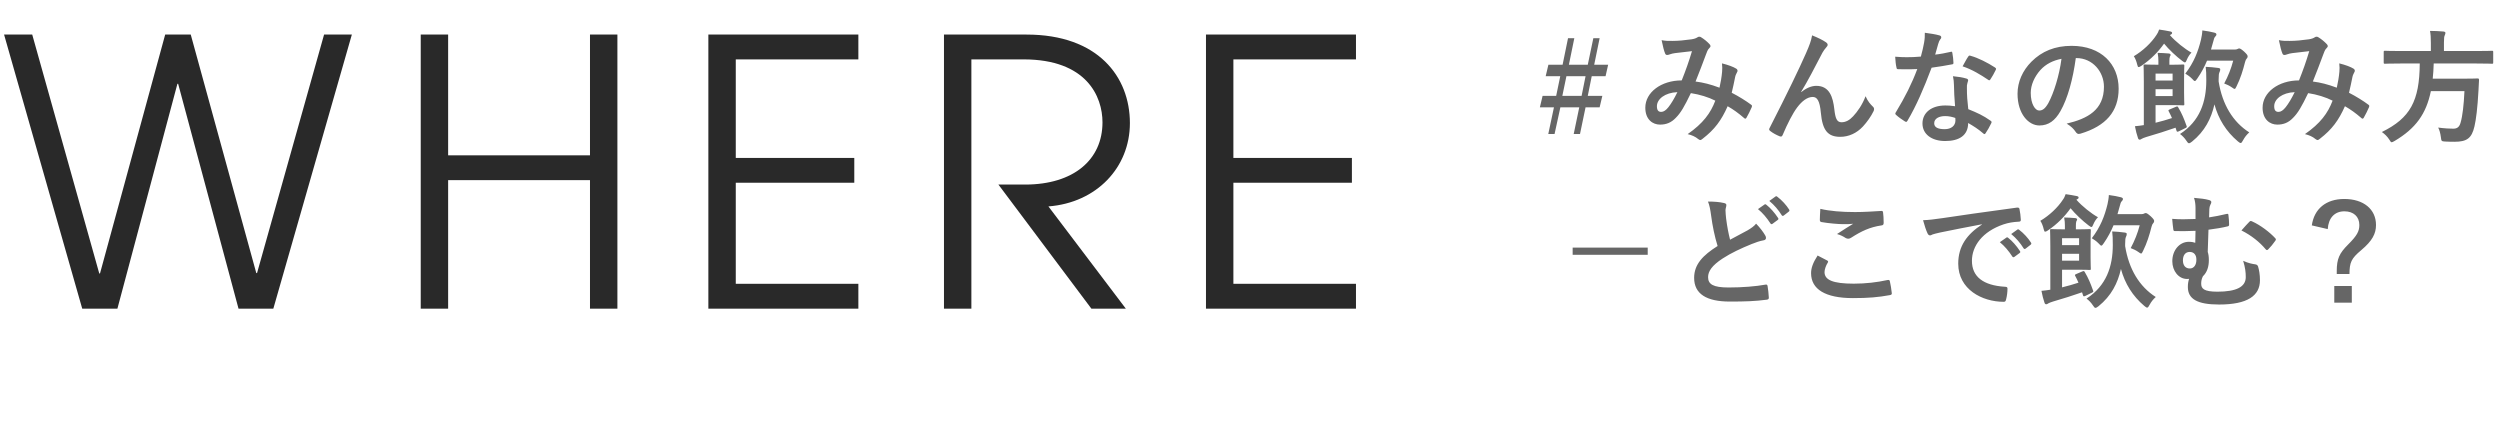
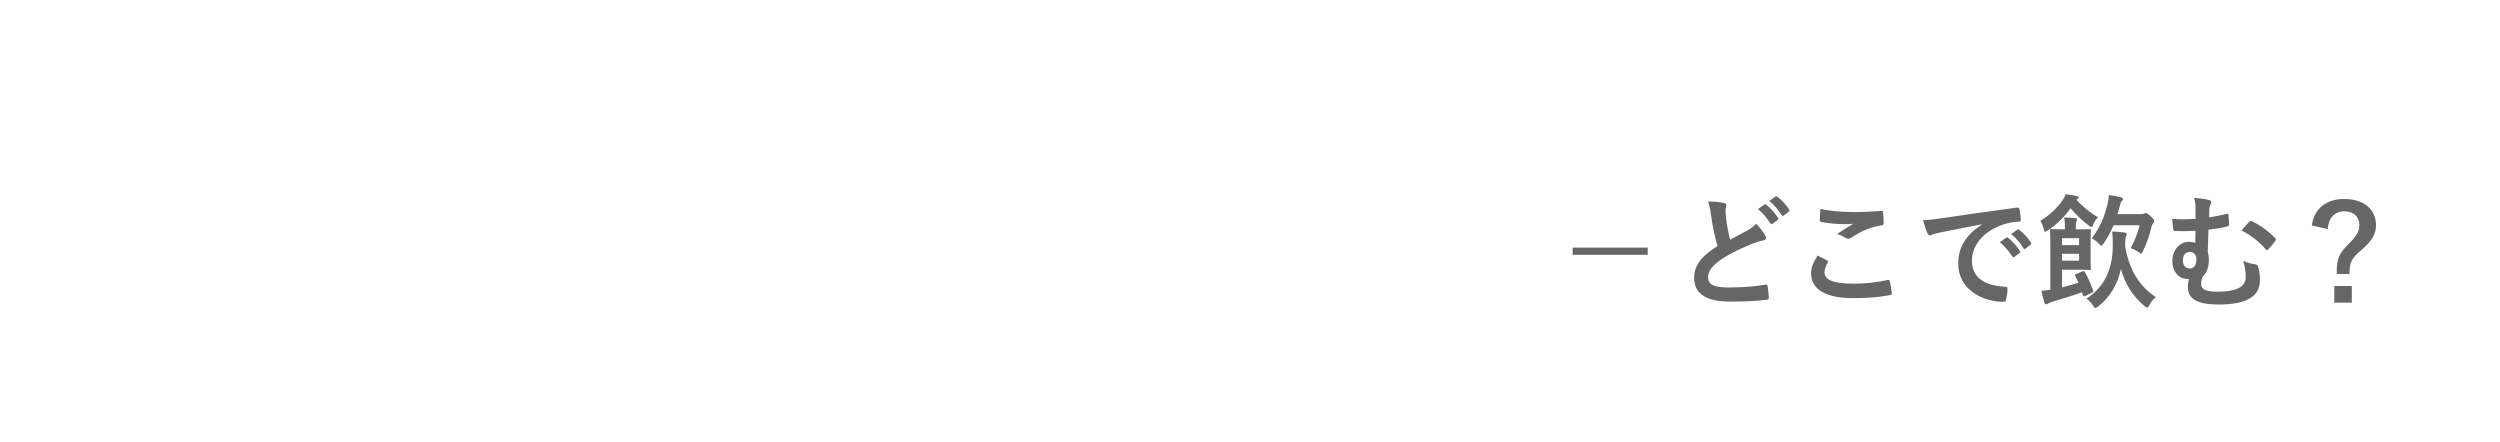
<svg xmlns="http://www.w3.org/2000/svg" width="243" height="43" viewBox="0 0 243 43" fill="none">
-   <path d="M26.568 30H23.184L17.316 8.148H17.244L11.412 30H7.992L0.396 3.36H3.132L9.648 26.58H9.72L16.056 3.36H18.54L24.912 26.544H24.984L31.5 3.36H34.2L26.568 30ZM60.011 30H57.347V17.508H43.559V30H40.895V3.36H43.559V15.096H57.347V3.36H60.011V30ZM83.433 30H68.853V3.36H83.433V5.772H71.517V15.348H83.037V17.76H71.517V27.588H83.433V30ZM109.43 30H106.082L97.046 17.94H99.638C104.354 17.94 107.162 15.528 107.162 11.892C107.162 9.372 105.614 5.772 99.494 5.772H94.418V30H91.754V3.36H99.782C106.73 3.36 109.826 7.464 109.826 11.964C109.826 16.284 106.586 19.704 101.906 20.064L109.43 30ZM131.801 30H117.221V3.36H131.801V5.772H119.885V15.348H131.405V17.76H119.885V27.588H131.801V30Z" fill="#292929" />
-   <path d="M155.484 3.712L154.956 6.292H156.312L156.06 7.408H154.716L154.332 9.316H155.748L155.484 10.432H154.116L153.576 13.024H152.964L153.504 10.432H151.668L151.104 13.024H150.492L151.044 10.432H149.676L149.94 9.316H151.26L151.656 7.408H150.24L150.504 6.292H151.884L152.412 3.712H153.024L152.496 6.292H154.332L154.872 3.712H155.484ZM154.116 7.408H152.256L151.86 9.316H153.732L154.116 7.408ZM167.136 8.524C167.256 7.972 167.34 7.516 167.388 6.976C167.412 6.712 167.412 6.484 167.376 6.16C168 6.316 168.48 6.496 168.768 6.676C168.876 6.736 168.936 6.892 168.852 7C168.78 7.156 168.696 7.288 168.66 7.468C168.564 7.972 168.444 8.5 168.324 9.016C169.008 9.364 169.752 9.832 170.196 10.168C170.316 10.24 170.304 10.3 170.268 10.42C170.148 10.708 169.896 11.212 169.752 11.452C169.716 11.512 169.68 11.536 169.644 11.536C169.596 11.536 169.548 11.5 169.5 11.452C168.972 10.996 168.492 10.648 167.928 10.324C167.316 11.704 166.668 12.58 165.504 13.48C165.396 13.564 165.336 13.612 165.264 13.612C165.216 13.612 165.168 13.588 165.084 13.528C164.76 13.264 164.46 13.144 164.04 13.036C165.54 11.992 166.272 10.996 166.728 9.784C166.068 9.448 165.216 9.184 164.352 9.052C163.716 10.372 163.368 10.972 162.888 11.452C162.444 11.92 161.964 12.112 161.352 12.112C160.656 12.112 159.924 11.632 159.924 10.468C159.924 8.98 161.46 7.816 163.464 7.816C163.86 6.82 164.16 5.98 164.46 4.972C163.8 5.044 163.2 5.116 162.804 5.164C162.636 5.188 162.456 5.224 162.264 5.296C162.204 5.32 162.12 5.344 162.048 5.344C161.952 5.344 161.892 5.296 161.856 5.212C161.748 4.972 161.628 4.504 161.508 3.904C161.868 3.976 162.204 3.988 162.564 3.976C163.14 3.976 163.74 3.916 164.424 3.82C164.724 3.772 164.856 3.712 165.012 3.616C165.06 3.58 165.12 3.568 165.168 3.568C165.228 3.568 165.288 3.58 165.336 3.616C165.636 3.796 165.924 4.036 166.152 4.276C166.224 4.348 166.26 4.408 166.26 4.48C166.26 4.552 166.212 4.612 166.14 4.684C165.96 4.852 165.912 5.08 165.816 5.308C165.504 6.124 165.168 7.06 164.808 7.924C165.564 8.02 166.272 8.2 167.136 8.524ZM163.044 8.956C161.82 9.004 161.052 9.64 161.052 10.324C161.052 10.708 161.184 10.876 161.472 10.876C161.7 10.876 161.928 10.72 162.168 10.42C162.444 10.072 162.732 9.592 163.044 8.956ZM175.068 8.932L175.08 8.956C175.56 8.56 176.076 8.344 176.544 8.344C177.84 8.344 178.164 9.46 178.296 10.612C178.392 11.488 178.536 11.884 178.992 11.884C179.424 11.884 179.784 11.668 180.12 11.308C180.54 10.864 181.032 10.168 181.332 9.352C181.572 9.892 181.812 10.132 182.028 10.348C182.124 10.432 182.16 10.516 182.16 10.6C182.16 10.672 182.148 10.732 182.112 10.804C181.872 11.308 181.476 11.86 181.08 12.292C180.48 12.94 179.7 13.3 178.872 13.3C177.66 13.3 177.144 12.664 176.988 10.972C176.88 9.772 176.616 9.424 176.196 9.424C175.68 9.424 175.164 9.808 174.684 10.444C174.252 11.02 173.748 12.004 173.28 13.108C173.208 13.276 173.148 13.3 172.992 13.252C172.668 13.12 172.344 12.952 172.068 12.736C171.996 12.688 171.96 12.628 171.96 12.58C171.96 12.532 171.984 12.472 172.02 12.412C173.772 8.98 174.876 6.688 175.536 5.188C175.884 4.396 176.04 3.976 176.136 3.436C176.7 3.664 177.156 3.88 177.48 4.108C177.588 4.18 177.648 4.264 177.648 4.36C177.648 4.432 177.6 4.516 177.516 4.6C177.372 4.756 177.252 4.936 177.144 5.116C176.376 6.592 175.728 7.852 175.068 8.932ZM190.032 10.324C189.96 9.556 189.936 8.824 189.924 8.26C189.912 7.936 189.9 7.744 189.828 7.408C190.416 7.468 190.728 7.516 191.136 7.636C191.244 7.66 191.304 7.72 191.304 7.828C191.304 7.852 191.28 7.936 191.232 8.08C191.184 8.224 191.172 8.368 191.184 8.572C191.184 9.28 191.22 9.796 191.316 10.612C192.18 10.96 192.768 11.224 193.476 11.728C193.596 11.812 193.608 11.86 193.548 11.98C193.368 12.352 193.2 12.652 192.996 12.952C192.96 13.012 192.924 13.036 192.888 13.036C192.852 13.036 192.816 13.012 192.768 12.964C192.24 12.508 191.796 12.244 191.304 11.956C191.304 13.156 190.44 13.708 189.072 13.708C187.752 13.708 186.864 13.036 186.864 12.004C186.864 10.96 187.728 10.252 189.084 10.252C189.312 10.252 189.648 10.264 190.032 10.324ZM190.056 11.464C189.768 11.368 189.444 11.284 189.072 11.284C188.472 11.284 188.004 11.524 188.004 11.98C188.004 12.364 188.34 12.556 189.024 12.556C189.672 12.556 190.068 12.208 190.068 11.704C190.068 11.596 190.068 11.536 190.056 11.464ZM188.1 5.308C188.568 5.26 189.12 5.152 189.588 5.044C189.696 5.008 189.744 5.008 189.768 5.14C189.828 5.44 189.864 5.8 189.876 6.112C189.876 6.22 189.828 6.244 189.732 6.256C189.084 6.388 188.496 6.472 187.752 6.58C186.984 8.608 186.276 10.264 185.412 11.728C185.364 11.812 185.328 11.848 185.28 11.848C185.244 11.848 185.196 11.824 185.136 11.788C184.86 11.62 184.512 11.368 184.308 11.176C184.248 11.128 184.224 11.092 184.224 11.044C184.224 11.008 184.236 10.96 184.284 10.9C185.184 9.412 185.82 8.152 186.36 6.712C185.904 6.736 185.532 6.736 185.16 6.736C184.896 6.736 184.8 6.736 184.5 6.724C184.38 6.724 184.356 6.688 184.332 6.532C184.272 6.304 184.236 5.908 184.212 5.512C184.704 5.548 184.98 5.56 185.328 5.56C185.796 5.56 186.156 5.548 186.708 5.5C186.852 4.996 186.936 4.588 187.02 4.156C187.092 3.736 187.092 3.556 187.092 3.184C187.608 3.256 188.124 3.328 188.496 3.436C188.616 3.46 188.688 3.532 188.688 3.616C188.688 3.712 188.652 3.772 188.58 3.844C188.508 3.94 188.46 4.048 188.388 4.288C188.304 4.576 188.208 4.948 188.1 5.308ZM190.764 6.448C190.968 6.088 191.148 5.728 191.304 5.512C191.376 5.392 191.436 5.38 191.556 5.428C192.264 5.62 193.212 6.1 193.908 6.556C193.98 6.604 194.016 6.64 194.016 6.688C194.016 6.724 194.004 6.772 193.968 6.832C193.848 7.096 193.632 7.468 193.464 7.72C193.428 7.78 193.392 7.804 193.356 7.804C193.32 7.804 193.296 7.792 193.248 7.756C192.54 7.276 191.676 6.748 190.764 6.448ZM201.816 5.644H201.768C201.492 7.684 200.988 9.556 200.268 10.816C199.752 11.716 199.128 12.196 198.228 12.196C197.172 12.196 196.104 11.068 196.104 9.112C196.104 7.96 196.596 6.856 197.46 5.992C198.468 4.984 199.74 4.456 201.36 4.456C204.24 4.456 205.932 6.232 205.932 8.62C205.932 10.852 204.672 12.256 202.236 12.988C201.984 13.06 201.876 13.012 201.72 12.772C201.588 12.568 201.336 12.292 200.88 12.016C202.908 11.536 204.504 10.696 204.504 8.428C204.504 7 203.424 5.644 201.816 5.644ZM200.376 5.716C199.536 5.884 198.864 6.22 198.324 6.808C197.748 7.456 197.388 8.26 197.388 9.028C197.388 10.132 197.832 10.744 198.204 10.744C198.516 10.744 198.78 10.588 199.104 10.012C199.632 9.04 200.172 7.312 200.376 5.716ZM210.924 10.624L211.488 10.384C211.632 10.324 211.668 10.336 211.728 10.444C212.076 11.032 212.28 11.524 212.532 12.232C212.58 12.352 212.568 12.376 212.424 12.448L211.788 12.76C211.62 12.844 211.584 12.808 211.548 12.676C211.512 12.592 211.488 12.496 211.464 12.412C210.54 12.736 209.652 13.012 208.632 13.312C208.44 13.372 208.248 13.444 208.176 13.492C208.116 13.54 208.044 13.576 207.984 13.576C207.912 13.576 207.852 13.54 207.816 13.432C207.696 13.096 207.6 12.7 207.516 12.268C207.816 12.244 208.092 12.208 208.38 12.16V7.924C208.38 6.952 208.356 6.484 208.356 6.4C208.356 6.28 208.368 6.268 208.488 6.268C208.56 6.268 208.944 6.292 209.748 6.292H209.796V5.932C209.796 5.704 209.784 5.44 209.724 5.14C210.096 5.152 210.468 5.164 210.816 5.2C210.924 5.212 210.984 5.272 210.984 5.332C210.984 5.392 210.948 5.44 210.912 5.5C210.876 5.584 210.864 5.752 210.864 5.92V6.292H211.164C211.824 6.292 212.112 6.268 212.184 6.268C212.304 6.268 212.316 6.28 212.316 6.4C212.316 6.472 212.292 6.808 212.292 7.564V9.004C212.292 9.7 212.316 10.048 212.316 10.12C212.316 10.228 212.304 10.24 212.184 10.24C212.112 10.24 211.824 10.216 211.164 10.216H209.52V11.932C210.06 11.8 210.612 11.644 211.116 11.476C211.02 11.248 210.912 11.032 210.804 10.828C210.744 10.72 210.756 10.696 210.924 10.624ZM211.176 9.34V8.668H209.52V9.34H211.176ZM211.176 7.156H209.52V7.828H211.176V7.156ZM215.652 7.72V7.924C216.012 10.168 217.044 11.86 218.628 12.868C218.388 13.084 218.196 13.312 218.016 13.648C217.92 13.828 217.872 13.9 217.788 13.9C217.728 13.9 217.656 13.852 217.524 13.744C216.372 12.772 215.628 11.56 215.244 10.144C214.932 11.524 214.308 12.76 213.06 13.768C212.928 13.864 212.844 13.924 212.772 13.924C212.688 13.924 212.628 13.852 212.52 13.684C212.34 13.408 212.112 13.18 211.896 13.024C213.828 11.776 214.452 9.892 214.452 7.816C214.452 7.132 214.44 6.916 214.392 6.496C214.812 6.52 215.196 6.544 215.616 6.604C215.748 6.628 215.808 6.664 215.808 6.736C215.808 6.844 215.784 6.916 215.736 7.012C215.676 7.132 215.652 7.312 215.652 7.72ZM217.068 5.896H214.524C214.284 6.472 213.984 7.048 213.576 7.636C213.468 7.792 213.408 7.876 213.336 7.876C213.276 7.876 213.204 7.804 213.084 7.672C212.856 7.432 212.604 7.276 212.412 7.156C213.252 6.064 213.66 4.996 213.936 3.856C213.996 3.58 214.056 3.268 214.068 2.956C214.524 3.016 214.908 3.088 215.232 3.172C215.364 3.208 215.436 3.256 215.436 3.34C215.436 3.424 215.4 3.484 215.316 3.568C215.232 3.652 215.196 3.76 215.112 4.096C215.04 4.348 214.98 4.588 214.908 4.816H217.224C217.344 4.816 217.428 4.792 217.476 4.768C217.524 4.744 217.584 4.708 217.644 4.708C217.74 4.708 217.848 4.768 218.148 5.032C218.412 5.284 218.472 5.38 218.472 5.488C218.472 5.572 218.436 5.644 218.364 5.716C218.316 5.776 218.268 5.836 218.22 6.028C218.016 6.844 217.764 7.648 217.392 8.392C217.308 8.56 217.272 8.644 217.2 8.644C217.152 8.644 217.08 8.596 216.948 8.5C216.696 8.32 216.42 8.2 216.192 8.116C216.576 7.396 216.864 6.676 217.068 5.896ZM210.996 3.364L210.912 3.412C211.464 4.048 212.376 4.768 213.012 5.116C212.856 5.26 212.676 5.524 212.568 5.788C212.496 5.968 212.448 6.064 212.376 6.064C212.316 6.064 212.244 6.016 212.112 5.92C211.548 5.5 210.78 4.78 210.348 4.24C209.808 5.008 209.064 5.776 208.14 6.4C208.02 6.484 207.936 6.52 207.876 6.52C207.816 6.52 207.78 6.46 207.744 6.304C207.66 5.944 207.54 5.656 207.408 5.464C208.296 4.936 209.112 4.168 209.616 3.388C209.724 3.244 209.796 3.076 209.868 2.872C210.216 2.92 210.648 2.992 210.924 3.052C211.056 3.076 211.128 3.124 211.128 3.196C211.128 3.28 211.08 3.328 210.996 3.364ZM227.136 8.524C227.256 7.972 227.34 7.516 227.388 6.976C227.412 6.712 227.412 6.484 227.376 6.16C228 6.316 228.48 6.496 228.768 6.676C228.876 6.736 228.936 6.892 228.852 7C228.78 7.156 228.696 7.288 228.66 7.468C228.564 7.972 228.444 8.5 228.324 9.016C229.008 9.364 229.752 9.832 230.196 10.168C230.316 10.24 230.304 10.3 230.268 10.42C230.148 10.708 229.896 11.212 229.752 11.452C229.716 11.512 229.68 11.536 229.644 11.536C229.596 11.536 229.548 11.5 229.5 11.452C228.972 10.996 228.492 10.648 227.928 10.324C227.316 11.704 226.668 12.58 225.504 13.48C225.396 13.564 225.336 13.612 225.264 13.612C225.216 13.612 225.168 13.588 225.084 13.528C224.76 13.264 224.46 13.144 224.04 13.036C225.54 11.992 226.272 10.996 226.728 9.784C226.068 9.448 225.216 9.184 224.352 9.052C223.716 10.372 223.368 10.972 222.888 11.452C222.444 11.92 221.964 12.112 221.352 12.112C220.656 12.112 219.924 11.632 219.924 10.468C219.924 8.98 221.46 7.816 223.464 7.816C223.86 6.82 224.16 5.98 224.46 4.972C223.8 5.044 223.2 5.116 222.804 5.164C222.636 5.188 222.456 5.224 222.264 5.296C222.204 5.32 222.12 5.344 222.048 5.344C221.952 5.344 221.892 5.296 221.856 5.212C221.748 4.972 221.628 4.504 221.508 3.904C221.868 3.976 222.204 3.988 222.564 3.976C223.14 3.976 223.74 3.916 224.424 3.82C224.724 3.772 224.856 3.712 225.012 3.616C225.06 3.58 225.12 3.568 225.168 3.568C225.228 3.568 225.288 3.58 225.336 3.616C225.636 3.796 225.924 4.036 226.152 4.276C226.224 4.348 226.26 4.408 226.26 4.48C226.26 4.552 226.212 4.612 226.14 4.684C225.96 4.852 225.912 5.08 225.816 5.308C225.504 6.124 225.168 7.06 224.808 7.924C225.564 8.02 226.272 8.2 227.136 8.524ZM223.044 8.956C221.82 9.004 221.052 9.64 221.052 10.324C221.052 10.708 221.184 10.876 221.472 10.876C221.7 10.876 221.928 10.72 222.168 10.42C222.444 10.072 222.732 9.592 223.044 8.956ZM235.2 6.172H233.34C232.272 6.172 231.912 6.196 231.828 6.196C231.708 6.196 231.696 6.184 231.696 6.052V5.08C231.696 4.948 231.708 4.936 231.828 4.936C231.912 4.936 232.272 4.96 233.34 4.96H236.28V4.18C236.28 3.664 236.256 3.292 236.196 3.004C236.628 3.004 237.096 3.028 237.504 3.064C237.624 3.076 237.696 3.124 237.696 3.196C237.696 3.28 237.66 3.352 237.624 3.448C237.576 3.544 237.552 3.7 237.552 4.144V4.96H240.708C241.788 4.96 242.148 4.936 242.22 4.936C242.328 4.936 242.34 4.948 242.34 5.08V6.052C242.34 6.184 242.328 6.196 242.22 6.196C242.148 6.196 241.788 6.172 240.708 6.172H236.556C236.544 6.7 236.508 7.192 236.46 7.648H239.4C240.408 7.648 240.744 7.624 240.816 7.624C240.936 7.624 240.96 7.66 240.96 7.792C240.936 8.104 240.924 8.428 240.912 8.728C240.816 10.516 240.672 11.632 240.516 12.292C240.252 13.432 239.784 13.78 238.584 13.78C238.368 13.78 238.032 13.78 237.636 13.756C237.3 13.732 237.3 13.708 237.252 13.324C237.204 12.952 237.108 12.604 236.988 12.4C237.612 12.484 238.152 12.508 238.464 12.508C238.86 12.508 239.064 12.316 239.172 11.908C239.352 11.308 239.484 10.204 239.544 8.86H236.28C235.824 11.08 234.804 12.484 232.764 13.696C232.608 13.78 232.536 13.828 232.476 13.828C232.392 13.828 232.344 13.744 232.236 13.564C232.044 13.264 231.792 13.024 231.516 12.832C234.276 11.476 235.176 9.82 235.2 6.172Z" fill="#666" />
  <path d="M160.158 24.068V24.764H152.862V24.068H160.158ZM166.014 19.592C166.59 19.592 167.142 19.628 167.586 19.736C167.73 19.772 167.802 19.832 167.802 19.928C167.802 20.096 167.718 20.264 167.718 20.432C167.718 20.672 167.754 20.96 167.778 21.236C167.886 22.076 168.006 22.676 168.162 23.3C168.762 22.976 169.194 22.748 169.866 22.388C170.214 22.184 170.502 21.98 170.694 21.74C171.078 22.136 171.39 22.556 171.57 22.868C171.618 22.94 171.654 23.036 171.654 23.12C171.654 23.24 171.582 23.336 171.414 23.36C171.054 23.42 170.646 23.564 170.262 23.72C169.23 24.14 168.27 24.584 167.442 25.124C166.398 25.808 166.026 26.372 166.026 26.936C166.026 27.632 166.518 27.944 168.018 27.944C169.362 27.944 170.67 27.836 171.594 27.668C171.726 27.644 171.786 27.668 171.81 27.812C171.87 28.136 171.906 28.568 171.93 28.928C171.942 29.06 171.858 29.12 171.714 29.132C170.622 29.276 169.662 29.312 168.138 29.312C165.87 29.312 164.67 28.568 164.67 27.008C164.67 25.676 165.546 24.8 166.95 23.912C166.662 22.988 166.446 21.908 166.326 20.984C166.242 20.348 166.158 19.928 166.014 19.592ZM170.874 20.324L171.51 19.88C171.57 19.832 171.618 19.844 171.69 19.904C172.062 20.192 172.494 20.672 172.83 21.188C172.878 21.26 172.878 21.32 172.794 21.38L172.29 21.752C172.206 21.812 172.146 21.8 172.086 21.716C171.726 21.164 171.342 20.708 170.874 20.324ZM171.978 19.532L172.578 19.1C172.65 19.052 172.686 19.064 172.758 19.124C173.202 19.46 173.634 19.94 173.898 20.36C173.946 20.432 173.958 20.504 173.862 20.576L173.382 20.948C173.286 21.02 173.226 20.984 173.178 20.912C172.854 20.396 172.47 19.94 171.978 19.532ZM176.672 24.836C176.984 24.992 177.284 25.148 177.596 25.316C177.704 25.376 177.716 25.436 177.656 25.532C177.476 25.808 177.344 26.204 177.344 26.444C177.344 27.2 178.124 27.572 180.188 27.572C181.352 27.572 182.456 27.44 183.44 27.224C183.608 27.188 183.668 27.224 183.692 27.332C183.752 27.56 183.86 28.208 183.884 28.508C183.896 28.616 183.824 28.664 183.68 28.688C182.564 28.892 181.628 28.976 180.104 28.976C177.416 28.976 176.036 28.112 176.036 26.552C176.036 26.06 176.216 25.544 176.672 24.836ZM176.936 20.3C177.848 20.516 179 20.612 180.308 20.612C181.184 20.612 182.084 20.552 182.852 20.504C182.972 20.492 183.02 20.54 183.032 20.636C183.068 20.912 183.092 21.248 183.092 21.656C183.092 21.824 183.032 21.896 182.888 21.908C181.748 22.076 180.92 22.472 179.948 23.096C179.852 23.168 179.744 23.204 179.648 23.204C179.564 23.204 179.48 23.18 179.396 23.132C179.156 22.976 178.904 22.844 178.556 22.748C179.18 22.34 179.708 22.004 180.128 21.752C179.864 21.788 179.492 21.788 179.144 21.788C178.688 21.788 177.716 21.704 177.044 21.584C176.936 21.56 176.888 21.512 176.888 21.368C176.888 21.08 176.912 20.732 176.936 20.3ZM192.644 21.824V21.8C191.18 22.076 189.896 22.328 188.612 22.592C188.156 22.7 188.036 22.724 187.856 22.784C187.772 22.82 187.688 22.88 187.592 22.88C187.508 22.88 187.412 22.808 187.364 22.7C187.208 22.376 187.076 21.956 186.92 21.404C187.532 21.38 187.892 21.332 188.828 21.2C190.304 20.984 192.944 20.588 196.04 20.18C196.22 20.156 196.28 20.228 196.292 20.312C196.352 20.588 196.412 21.032 196.424 21.368C196.424 21.512 196.352 21.548 196.196 21.548C195.632 21.584 195.248 21.644 194.732 21.812C192.692 22.508 191.672 23.912 191.672 25.352C191.672 26.9 192.776 27.74 194.864 27.872C195.056 27.872 195.128 27.92 195.128 28.052C195.128 28.364 195.08 28.784 194.996 29.084C194.96 29.264 194.912 29.336 194.768 29.336C192.656 29.336 190.34 28.124 190.34 25.628C190.34 23.924 191.192 22.772 192.644 21.824ZM194.384 23.54L195.02 23.096C195.08 23.048 195.128 23.06 195.2 23.12C195.572 23.408 196.004 23.888 196.34 24.404C196.388 24.476 196.388 24.536 196.304 24.596L195.8 24.968C195.716 25.028 195.656 25.016 195.596 24.932C195.236 24.38 194.852 23.924 194.384 23.54ZM195.488 22.748L196.088 22.316C196.16 22.268 196.196 22.28 196.268 22.34C196.712 22.676 197.144 23.156 197.408 23.576C197.456 23.648 197.468 23.72 197.372 23.792L196.892 24.164C196.796 24.236 196.736 24.2 196.688 24.128C196.364 23.612 195.98 23.156 195.488 22.748ZM201.836 26.624L202.4 26.384C202.544 26.324 202.58 26.336 202.64 26.444C202.988 27.032 203.192 27.524 203.444 28.232C203.492 28.352 203.48 28.376 203.336 28.448L202.7 28.76C202.532 28.844 202.496 28.808 202.46 28.676C202.424 28.592 202.4 28.496 202.376 28.412C201.452 28.736 200.564 29.012 199.544 29.312C199.352 29.372 199.16 29.444 199.088 29.492C199.028 29.54 198.956 29.576 198.896 29.576C198.824 29.576 198.764 29.54 198.728 29.432C198.608 29.096 198.512 28.7 198.428 28.268C198.728 28.244 199.004 28.208 199.292 28.16V23.924C199.292 22.952 199.268 22.484 199.268 22.4C199.268 22.28 199.28 22.268 199.4 22.268C199.472 22.268 199.856 22.292 200.66 22.292H200.708V21.932C200.708 21.704 200.696 21.44 200.636 21.14C201.008 21.152 201.38 21.164 201.728 21.2C201.836 21.212 201.896 21.272 201.896 21.332C201.896 21.392 201.86 21.44 201.824 21.5C201.788 21.584 201.776 21.752 201.776 21.92V22.292H202.076C202.736 22.292 203.024 22.268 203.096 22.268C203.216 22.268 203.228 22.28 203.228 22.4C203.228 22.472 203.204 22.808 203.204 23.564V25.004C203.204 25.7 203.228 26.048 203.228 26.12C203.228 26.228 203.216 26.24 203.096 26.24C203.024 26.24 202.736 26.216 202.076 26.216H200.432V27.932C200.972 27.8 201.524 27.644 202.028 27.476C201.932 27.248 201.824 27.032 201.716 26.828C201.656 26.72 201.668 26.696 201.836 26.624ZM202.088 25.34V24.668H200.432V25.34H202.088ZM202.088 23.156H200.432V23.828H202.088V23.156ZM206.564 23.72V23.924C206.924 26.168 207.956 27.86 209.54 28.868C209.3 29.084 209.108 29.312 208.928 29.648C208.832 29.828 208.784 29.9 208.7 29.9C208.64 29.9 208.568 29.852 208.436 29.744C207.284 28.772 206.54 27.56 206.156 26.144C205.844 27.524 205.22 28.76 203.972 29.768C203.84 29.864 203.756 29.924 203.684 29.924C203.6 29.924 203.54 29.852 203.432 29.684C203.252 29.408 203.024 29.18 202.808 29.024C204.74 27.776 205.364 25.892 205.364 23.816C205.364 23.132 205.352 22.916 205.304 22.496C205.724 22.52 206.108 22.544 206.528 22.604C206.66 22.628 206.72 22.664 206.72 22.736C206.72 22.844 206.696 22.916 206.648 23.012C206.588 23.132 206.564 23.312 206.564 23.72ZM207.98 21.896H205.436C205.196 22.472 204.896 23.048 204.488 23.636C204.38 23.792 204.32 23.876 204.248 23.876C204.188 23.876 204.116 23.804 203.996 23.672C203.768 23.432 203.516 23.276 203.324 23.156C204.164 22.064 204.572 20.996 204.848 19.856C204.908 19.58 204.968 19.268 204.98 18.956C205.436 19.016 205.82 19.088 206.144 19.172C206.276 19.208 206.348 19.256 206.348 19.34C206.348 19.424 206.312 19.484 206.228 19.568C206.144 19.652 206.108 19.76 206.024 20.096C205.952 20.348 205.892 20.588 205.82 20.816H208.136C208.256 20.816 208.34 20.792 208.388 20.768C208.436 20.744 208.496 20.708 208.556 20.708C208.652 20.708 208.76 20.768 209.06 21.032C209.324 21.284 209.384 21.38 209.384 21.488C209.384 21.572 209.348 21.644 209.276 21.716C209.228 21.776 209.18 21.836 209.132 22.028C208.928 22.844 208.676 23.648 208.304 24.392C208.22 24.56 208.184 24.644 208.112 24.644C208.064 24.644 207.992 24.596 207.86 24.5C207.608 24.32 207.332 24.2 207.104 24.116C207.488 23.396 207.776 22.676 207.98 21.896ZM201.908 19.364L201.824 19.412C202.376 20.048 203.288 20.768 203.924 21.116C203.768 21.26 203.588 21.524 203.48 21.788C203.408 21.968 203.36 22.064 203.288 22.064C203.228 22.064 203.156 22.016 203.024 21.92C202.46 21.5 201.692 20.78 201.26 20.24C200.72 21.008 199.976 21.776 199.052 22.4C198.932 22.484 198.848 22.52 198.788 22.52C198.728 22.52 198.692 22.46 198.656 22.304C198.572 21.944 198.452 21.656 198.32 21.464C199.208 20.936 200.024 20.168 200.528 19.388C200.636 19.244 200.708 19.076 200.78 18.872C201.128 18.92 201.56 18.992 201.836 19.052C201.968 19.076 202.04 19.124 202.04 19.196C202.04 19.28 201.992 19.328 201.908 19.364ZM213.404 21.284V20.216C213.404 19.904 213.368 19.556 213.26 19.232C213.872 19.28 214.352 19.34 214.688 19.436C214.844 19.472 214.94 19.544 214.94 19.64C214.94 19.712 214.916 19.784 214.844 19.916C214.784 20.036 214.76 20.156 214.748 20.324C214.736 20.552 214.736 20.744 214.724 21.128C215.276 21.044 215.792 20.948 216.38 20.804C216.584 20.756 216.596 20.792 216.608 20.948C216.644 21.248 216.668 21.524 216.668 21.812C216.668 21.956 216.62 21.98 216.524 22.004C215.984 22.136 215.408 22.232 214.664 22.328C214.628 23.192 214.616 23.648 214.592 24.488C214.664 24.704 214.7 24.956 214.7 25.292C214.7 25.916 214.532 26.468 214.124 26.852C213.992 27.104 213.956 27.344 213.956 27.572C213.956 28.04 214.196 28.352 215.528 28.352C217.352 28.352 218.288 27.896 218.288 26.936C218.288 26.468 218.24 26.024 218.036 25.352C218.564 25.592 218.924 25.652 219.248 25.7C219.356 25.712 219.464 25.808 219.488 25.916C219.584 26.24 219.668 26.684 219.668 27.236C219.668 28.748 218.456 29.6 215.696 29.6C213.572 29.6 212.66 29.06 212.66 27.896C212.66 27.548 212.708 27.332 212.78 27.104C212.732 27.116 212.66 27.116 212.588 27.116C211.76 27.116 211.148 26.336 211.148 25.388C211.148 24.32 211.856 23.504 212.744 23.504C213.032 23.504 213.212 23.54 213.38 23.6C213.392 23.204 213.404 22.832 213.404 22.436C212.648 22.472 211.988 22.472 211.4 22.46C211.292 22.46 211.256 22.412 211.244 22.28C211.208 22.04 211.172 21.692 211.136 21.272C211.892 21.332 212.468 21.32 213.404 21.284ZM212.84 24.488C212.408 24.488 212.18 24.824 212.18 25.304C212.18 25.808 212.432 26.108 212.876 26.096C213.248 26.084 213.5 25.748 213.488 25.22C213.488 24.776 213.248 24.488 212.84 24.488ZM217.868 22.4C218.168 22.052 218.468 21.728 218.636 21.56C218.732 21.464 218.78 21.464 218.888 21.512C219.728 21.884 220.64 22.592 221.156 23.156C221.204 23.204 221.216 23.24 221.216 23.276C221.216 23.312 221.192 23.36 221.156 23.408C220.94 23.72 220.712 23.996 220.472 24.236C220.424 24.284 220.388 24.308 220.34 24.308C220.304 24.308 220.256 24.272 220.208 24.212C219.656 23.552 218.84 22.88 217.868 22.4ZM226.256 22.268L224.708 21.908C224.936 20.3 226.088 19.34 227.864 19.34C229.736 19.34 230.948 20.336 230.948 21.872C230.948 22.712 230.588 23.408 229.52 24.308C228.524 25.136 228.38 25.52 228.368 26.636H227.132V26.348C227.132 25.16 227.384 24.62 228.236 23.768C229.1 22.904 229.328 22.484 229.328 21.872C229.328 21.056 228.764 20.54 227.876 20.54C226.928 20.54 226.328 21.176 226.256 22.268ZM226.892 27.8H228.596V29.42H226.892V27.8Z" fill="#666" />
</svg>